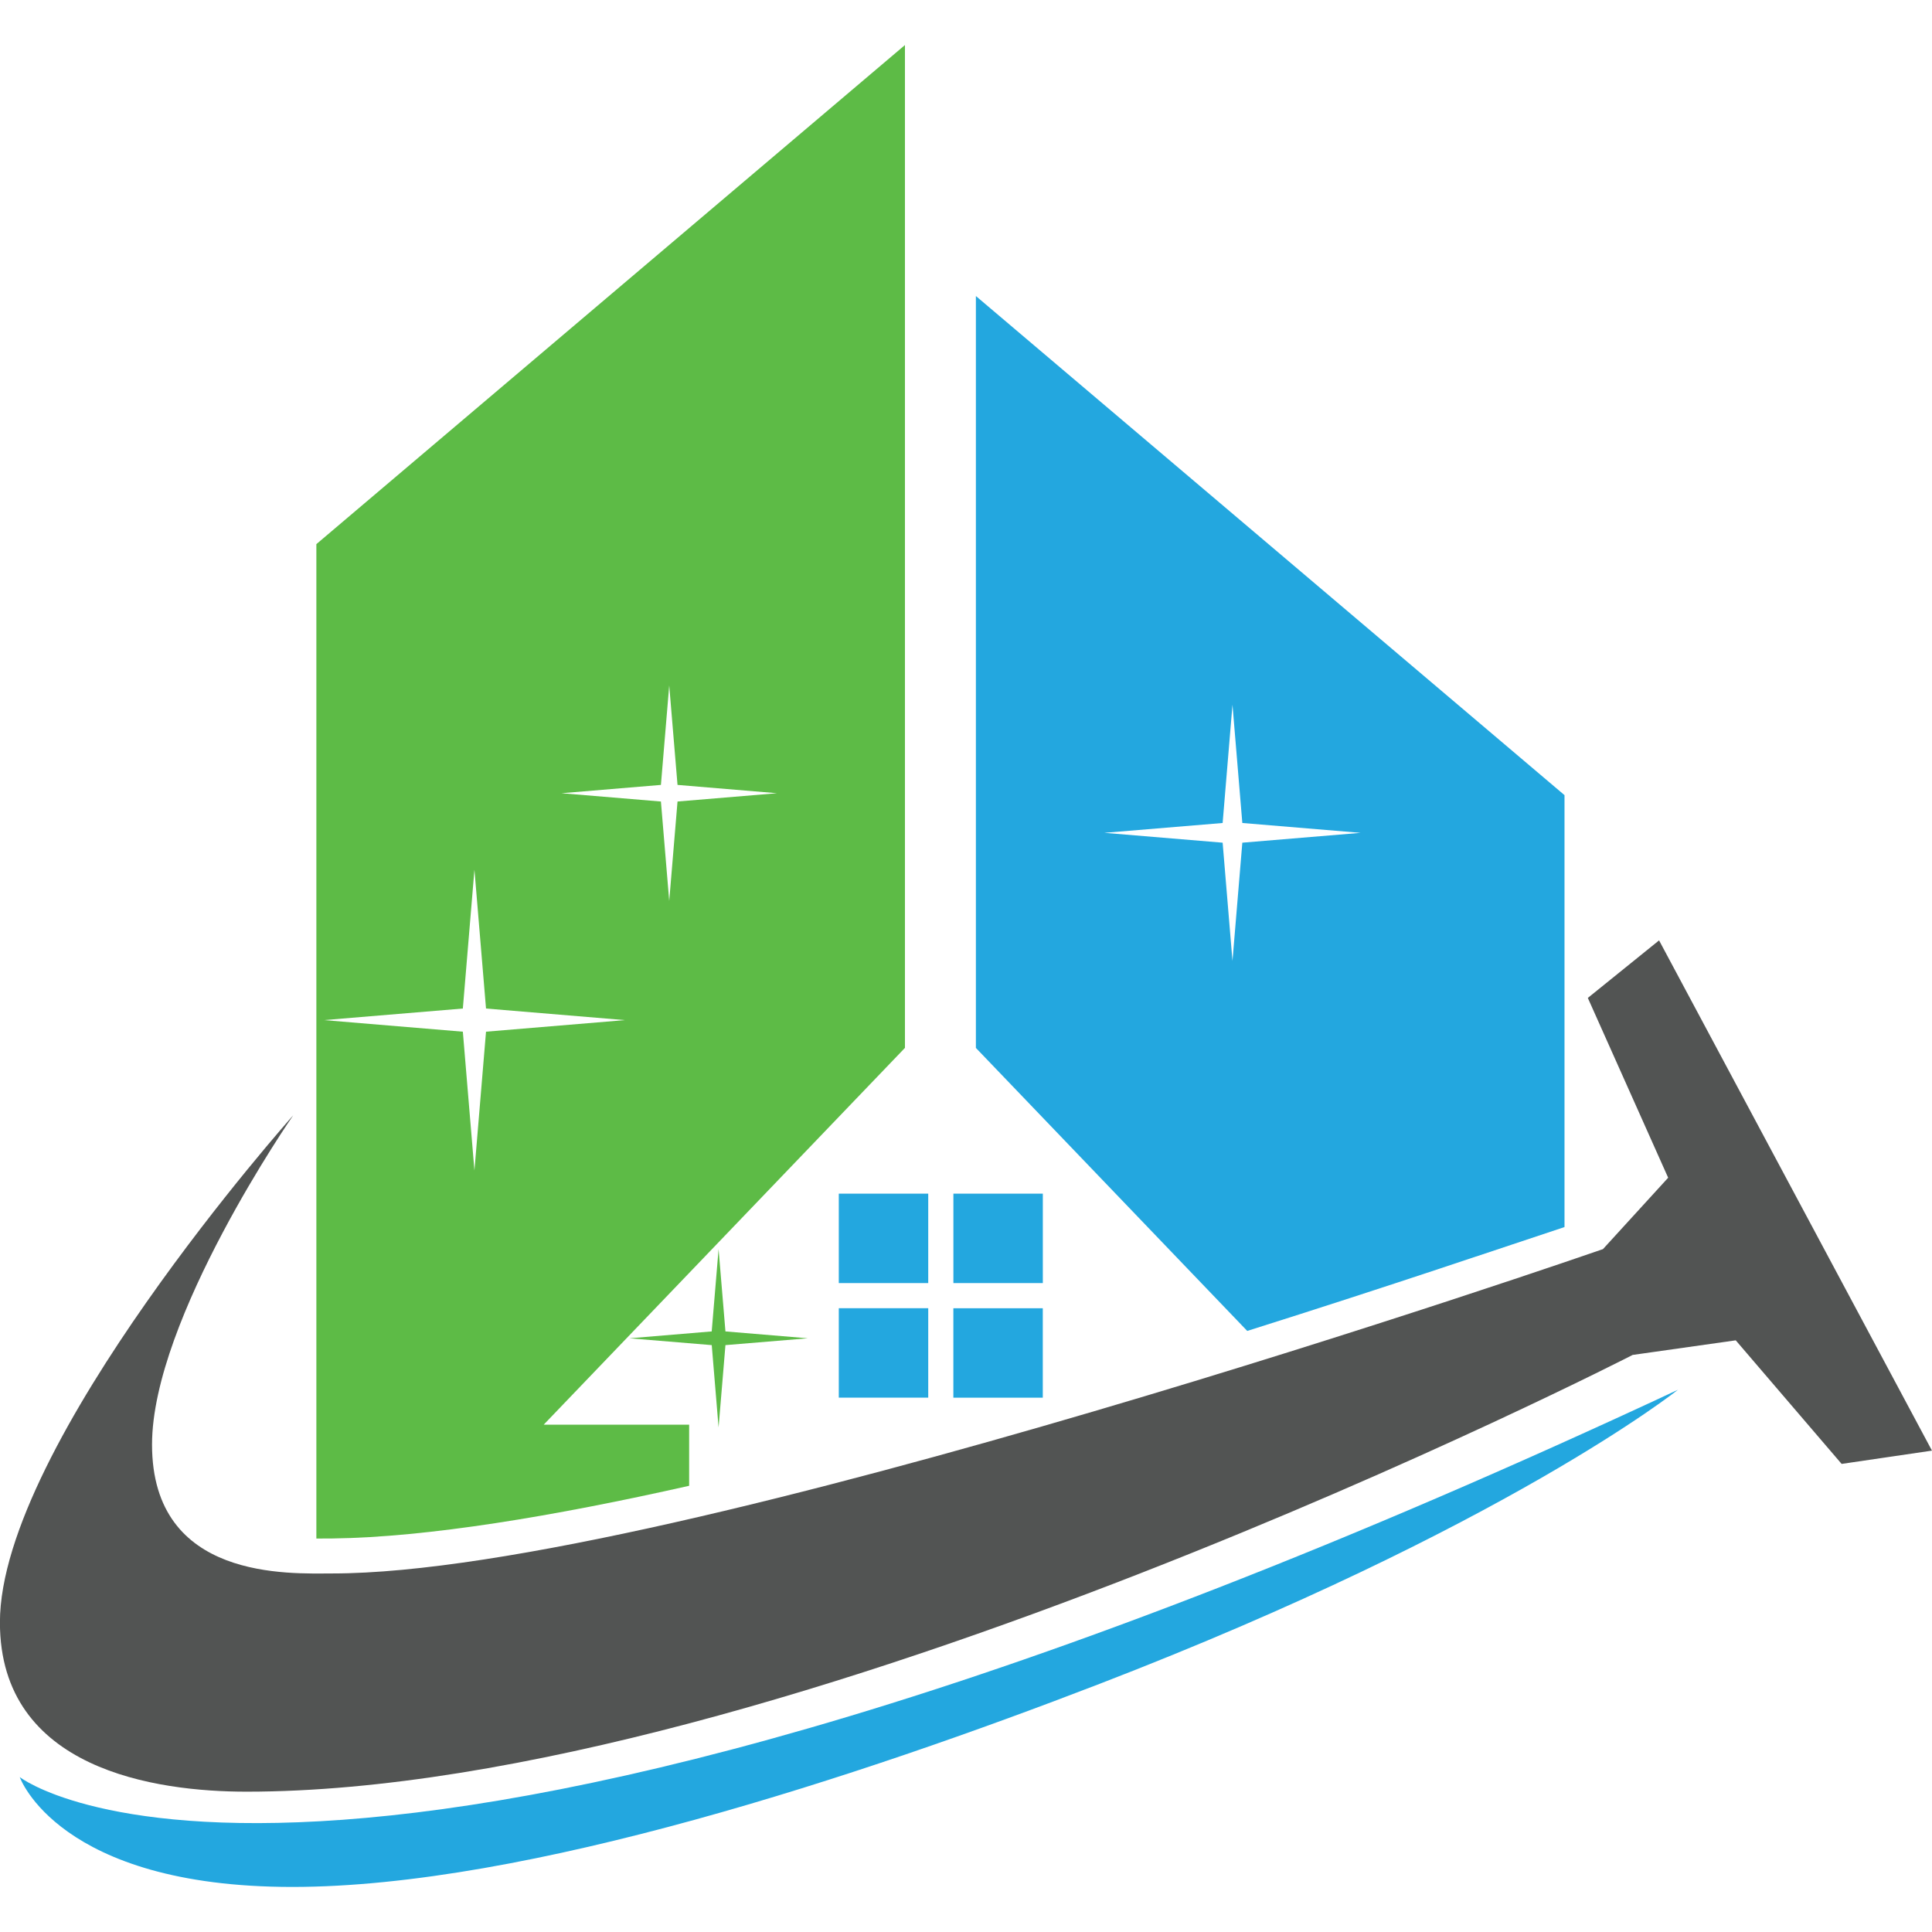
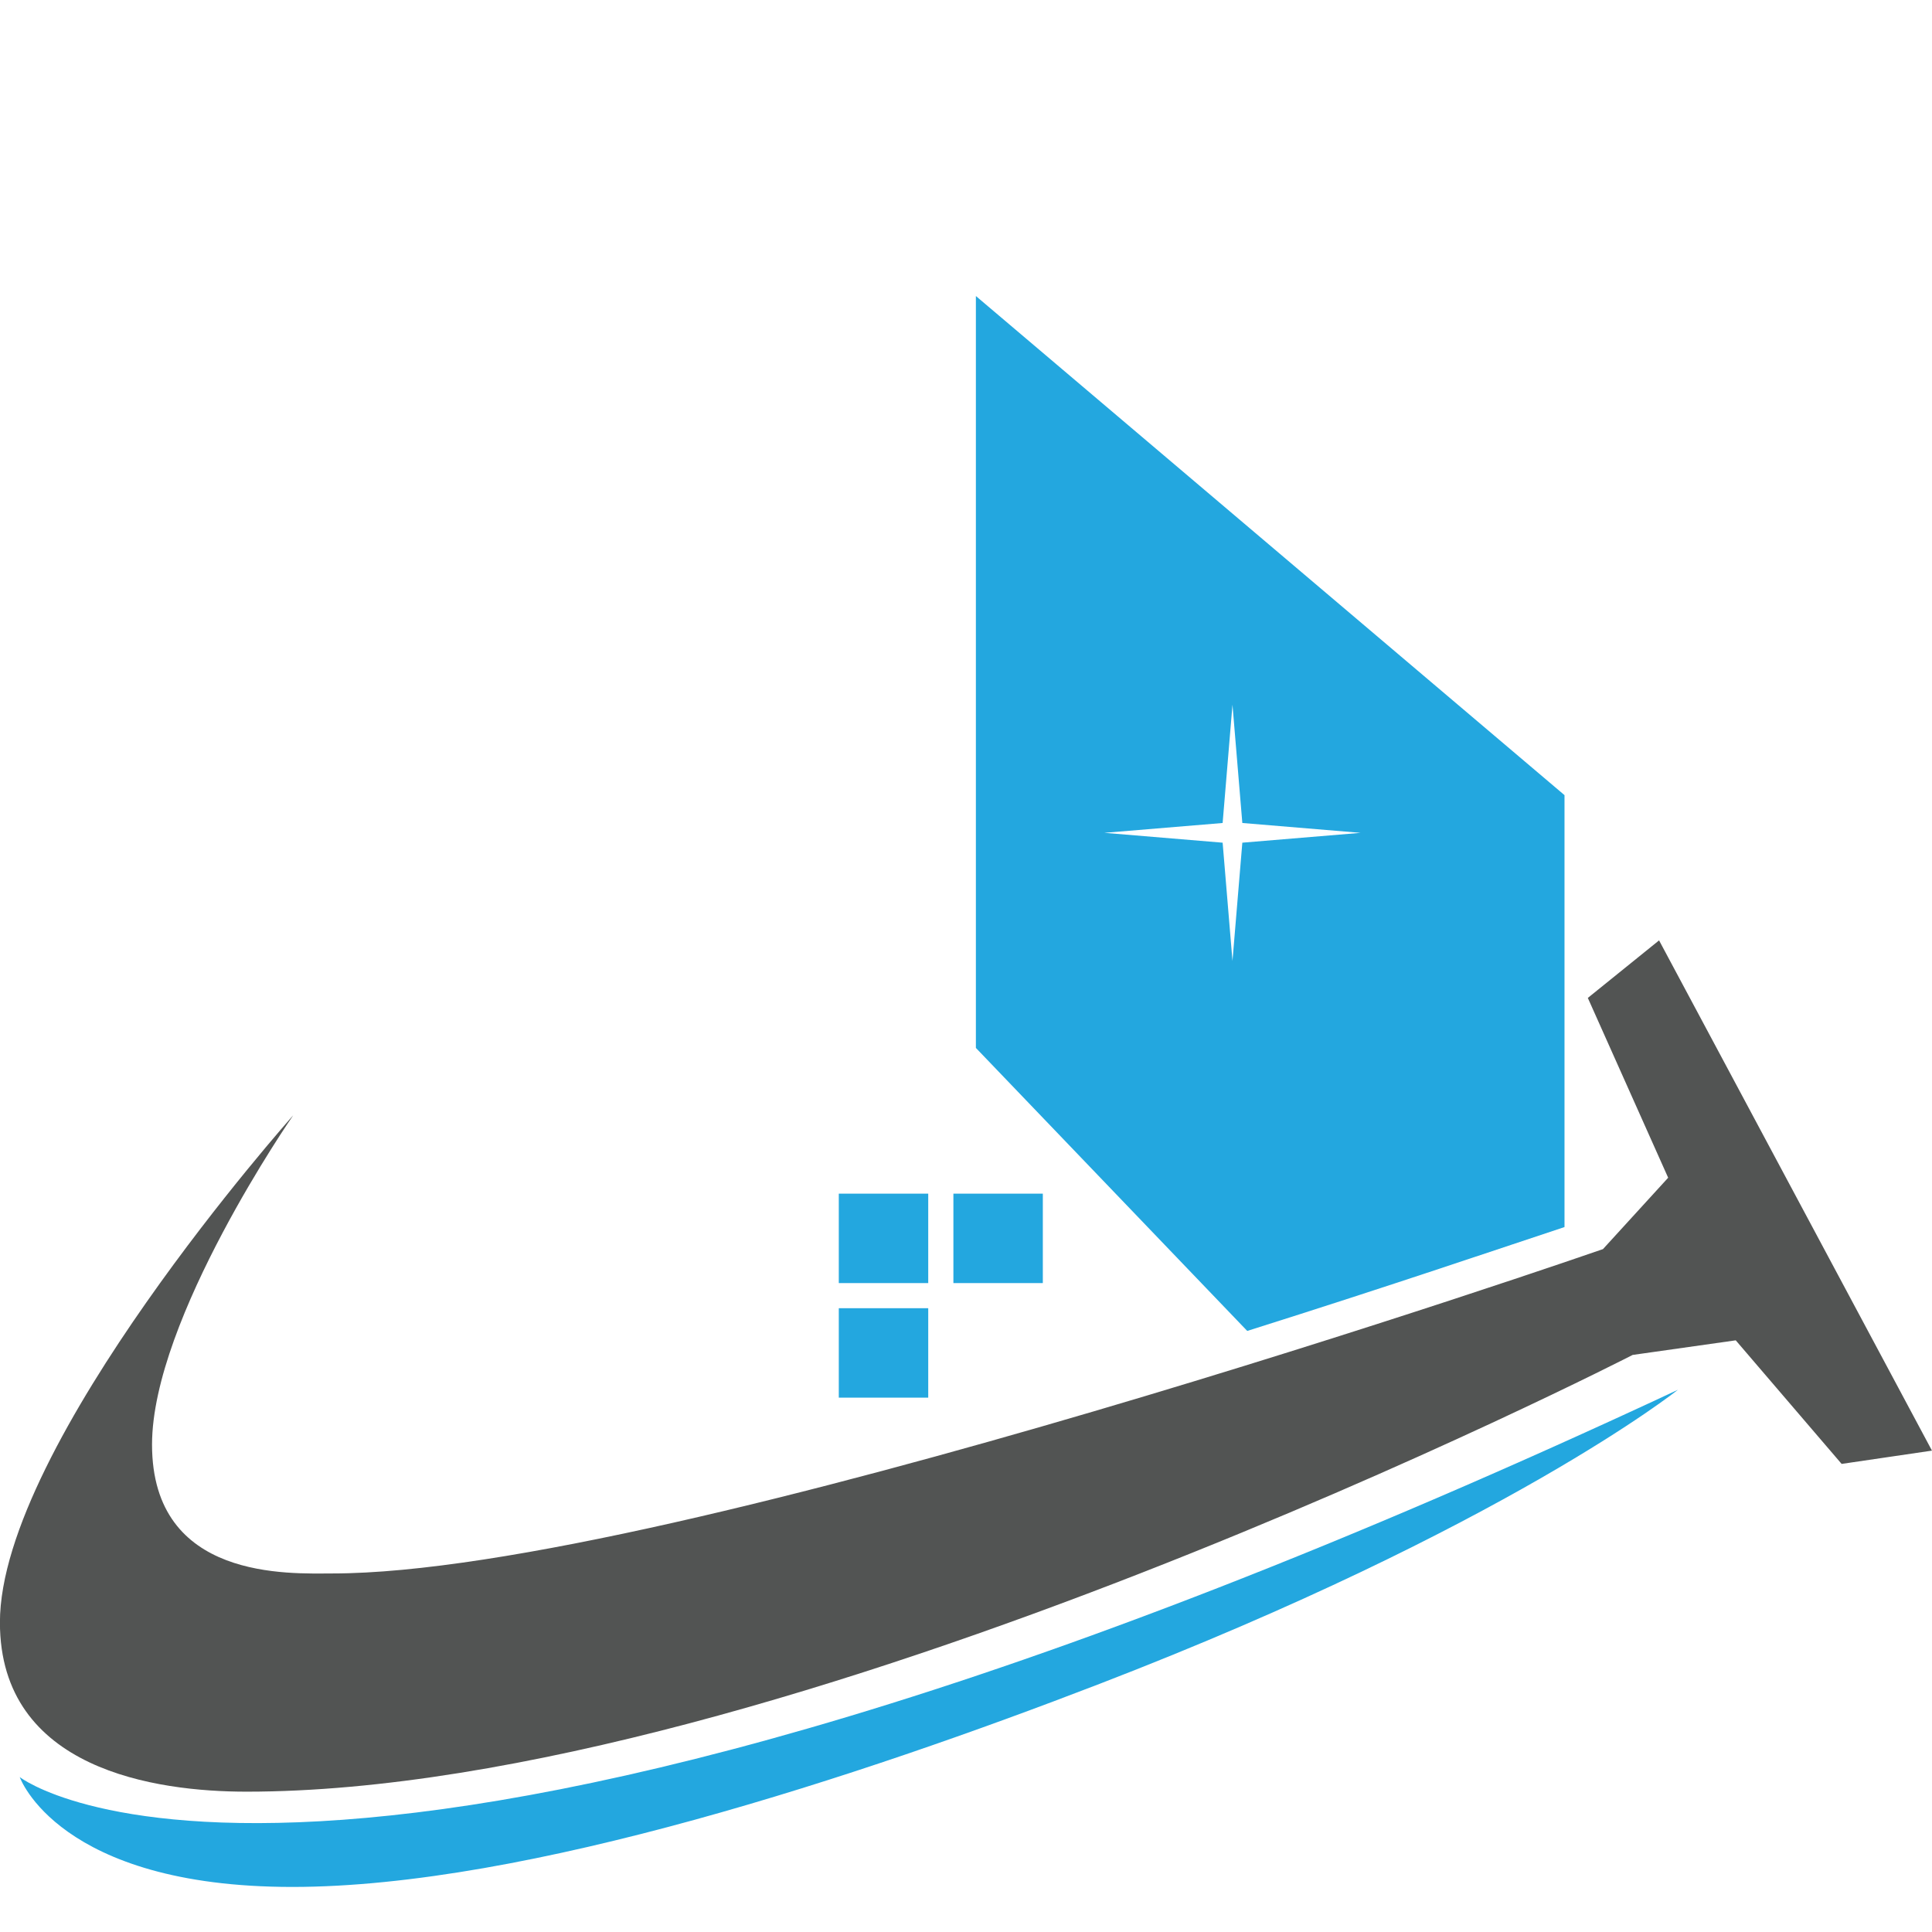
<svg xmlns="http://www.w3.org/2000/svg" id="Layer_1" data-name="Layer 1" viewBox="0 0 512 512">
  <defs>
    <style>      .cls-1 {        fill: #23a7df;      }      .cls-2 {        fill: #525453;      }      .cls-3 {        fill: #5dbb46;      }    </style>
  </defs>
  <g>
    <rect class="cls-1" x="252.66" y="316.33" width="23.7" height="23.7" />
-     <rect class="cls-1" x="252.66" y="346.7" width="23.7" height="23.7" transform="translate(623.05 94.04) rotate(90)" />
    <rect class="cls-1" x="222.29" y="316.33" width="23.7" height="23.7" />
    <rect class="cls-1" x="222.29" y="346.7" width="23.7" height="23.7" transform="translate(592.69 124.4) rotate(90)" />
  </g>
-   <polygon class="cls-3" points="192.25 356.47 214.07 354.66 192.25 352.84 190.43 331.02 188.61 352.84 166.8 354.66 188.62 356.47 190.43 378.29 192.25 356.47" />
-   <path class="cls-3" d="m239.83,11.93L83.84,144.2v263.53c.07,0,.13,0,.2,0l4.07-.02c25.2-.32,58.59-5.87,94.52-13.96v-16.2h-38.54l95.73-99.85V11.93Zm-111.03,261.48l-3.07,36.8-3.07-36.8-36.8-3.07,36.8-3.07,3.07-36.8,3.07,36.8,36.8,3.07-36.8,3.07Zm50.75-61l-2.2,26.35-2.2-26.35-26.35-2.2,26.35-2.2,2.2-26.35,2.2,26.35,26.35,2.2-26.35,2.2Z" />
  <path class="cls-1" d="m258.62,78.44v199.27l71.91,75c38.23-12.05,69.3-22.65,84.08-27.53v-114.46l-155.99-132.27Zm70.61,144.88l-2.61,31.34-2.61-31.34-31.34-2.61,31.34-2.61,2.61-31.34,2.61,31.34,31.34,2.61-31.34,2.61Z" />
  <path class="cls-2" d="m77.66,295.64s-37.37,53.84-37.37,87.19c0,36.16,36.56,34.15,47.81,34.15,89.24,0,336.7-85.95,336.7-85.95l17.28-18.92-21.29-47.65,18.88-15.25,72.32,135.22-23.94,3.52-28.06-32.75-27.32,3.87s-225.43,115.74-367.34,115.74c-23.97,0-65.35-5.8-65.35-44.85,0-47.17,77.66-134.32,77.66-134.32Z" />
  <path class="cls-1" d="m5.23,470.94s81.82,64.39,439.43-102.63c0,0-45.81,36.5-153.29,77.94-63.02,24.3-151.81,53.81-213.9,53.81s-72.24-29.12-72.24-29.12Z" />
</svg>